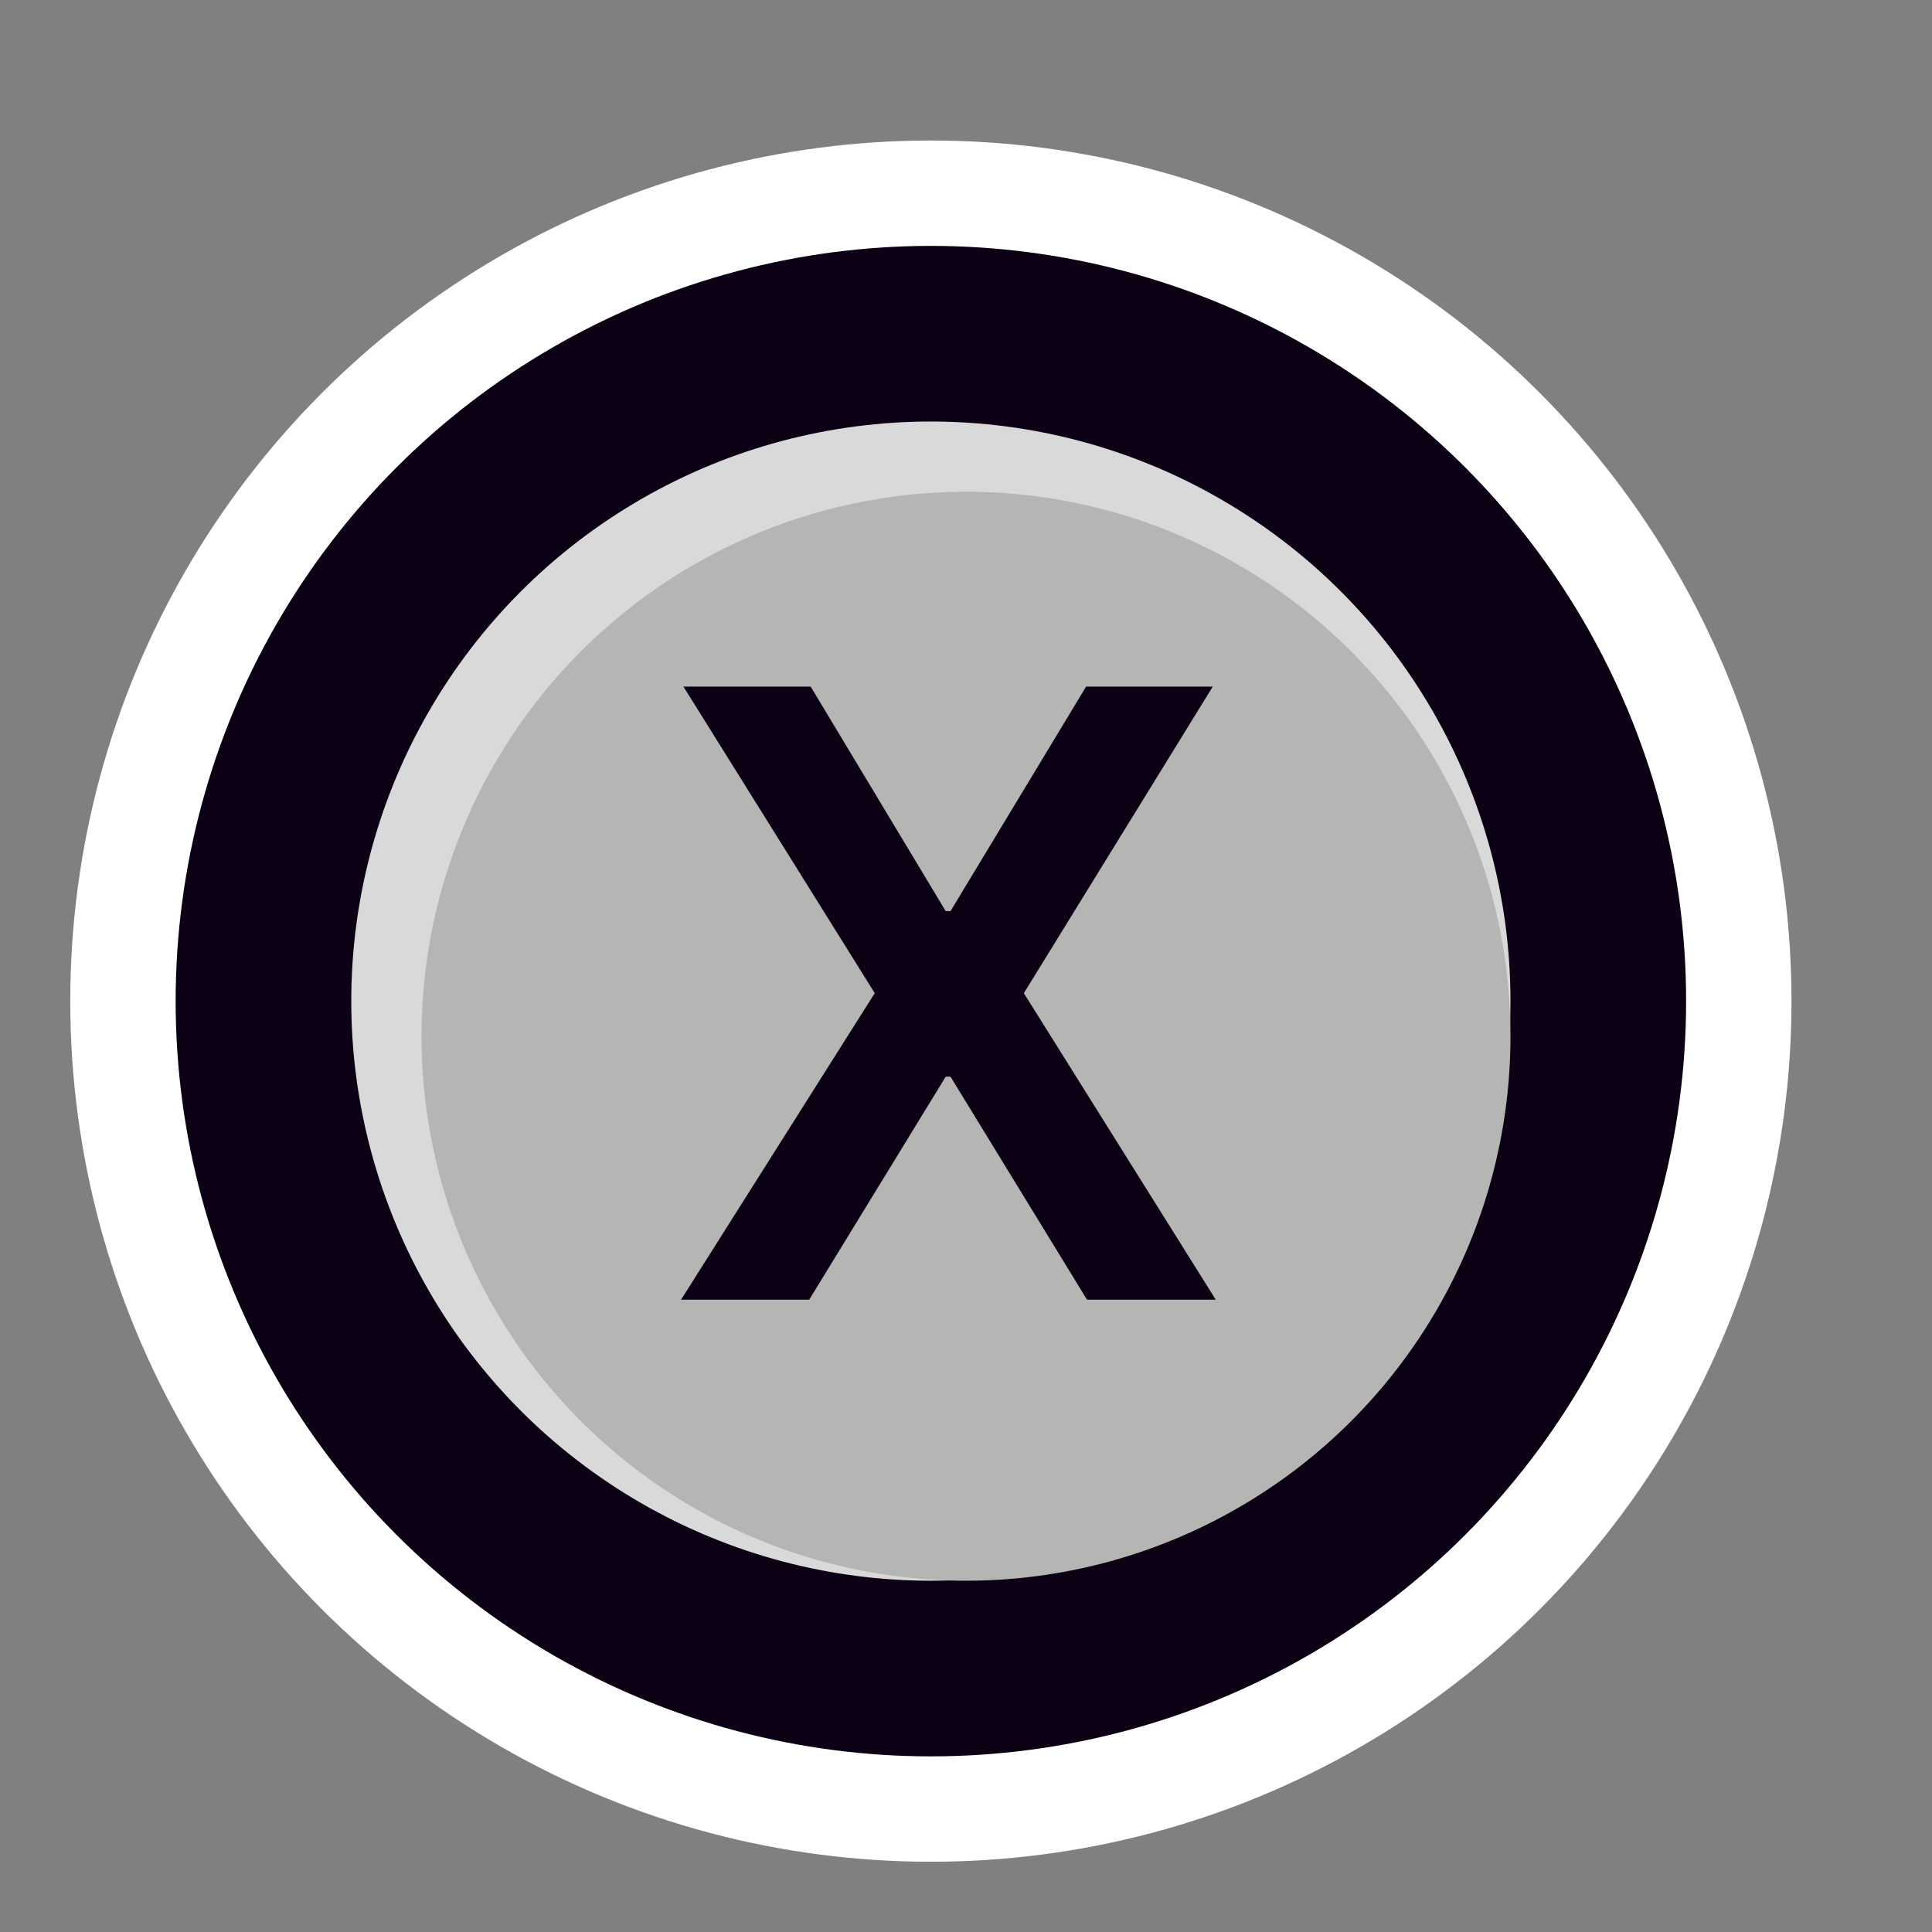
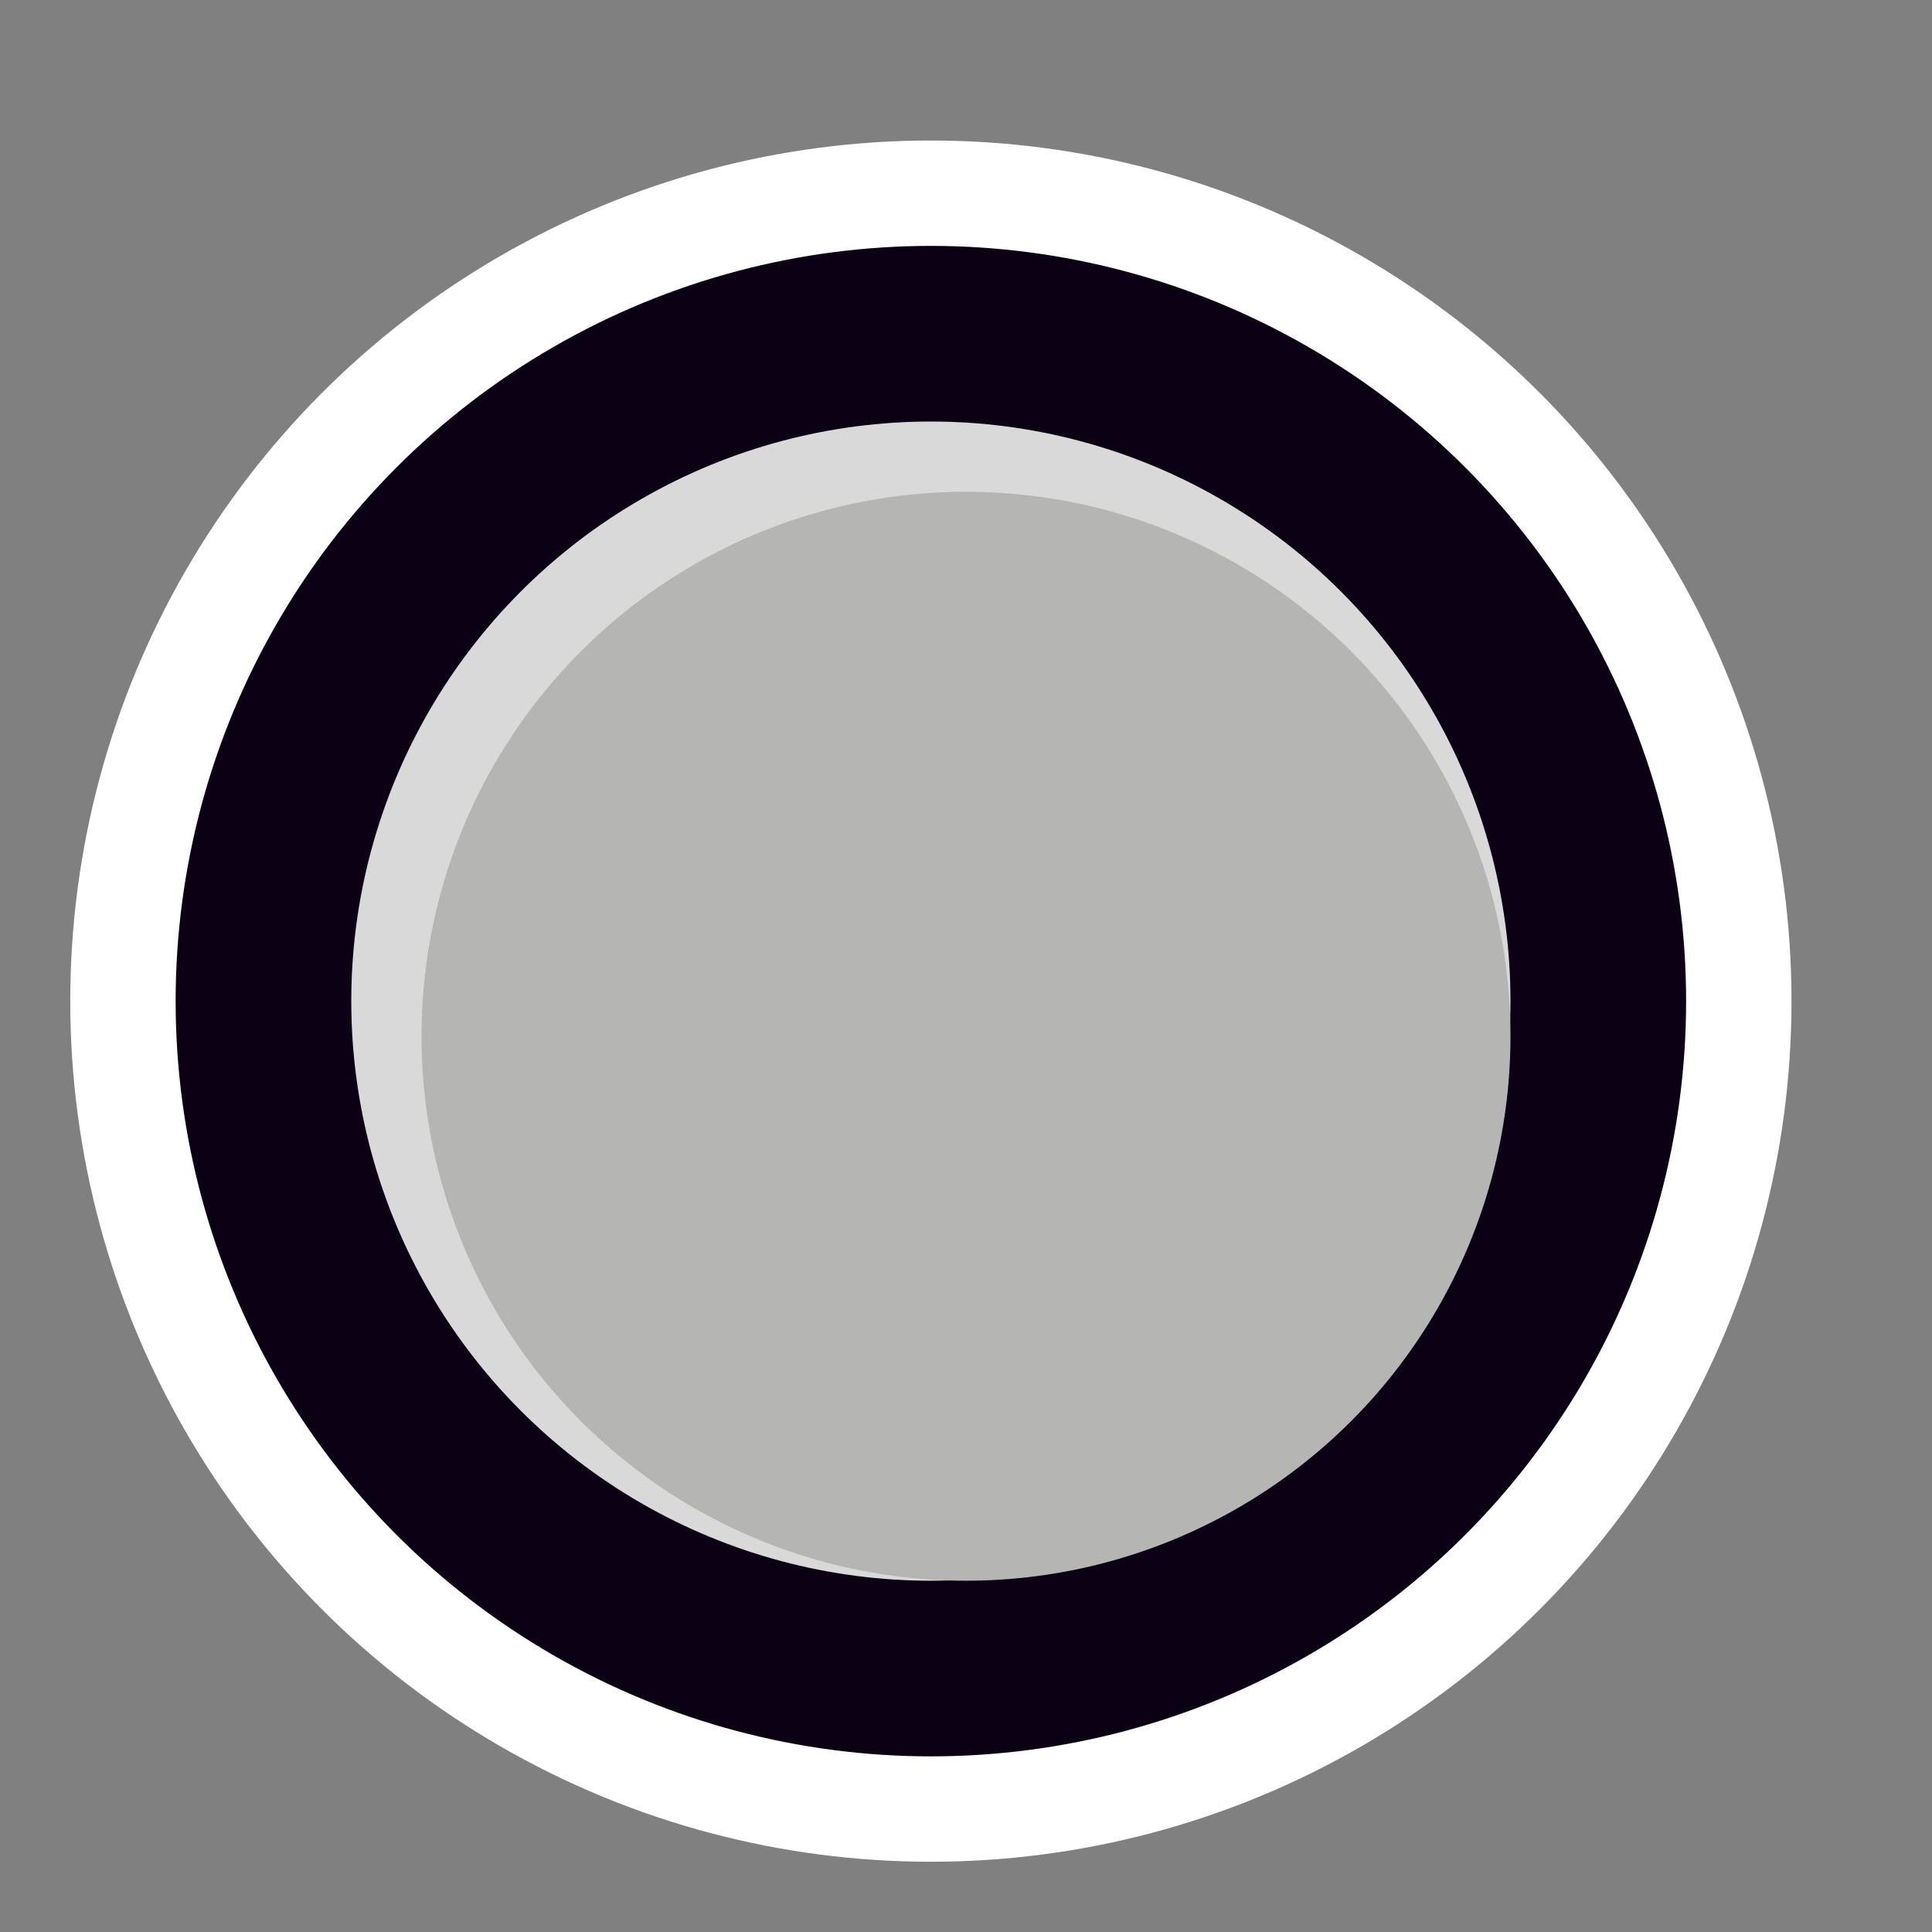
<svg xmlns="http://www.w3.org/2000/svg" width="55" height="55" viewBox="0 0 55 55" fill="none">
  <rect x="0" y="0" width="55" height="55" fill="#808080" stroke="none" />
  <circle cx="26.5" cy="28.5" r="24.5" fill="white" />
  <circle cx="26.5" cy="28.5" r="19" fill="#D9D9D9" stroke="#0B0014" stroke-width="5" />
  <circle cx="27.5" cy="29.5" r="15.5" fill="#B5B5B4" />
-   <path d="M23.078 19.546L26.922 25.938H27.059L30.919 19.546H34.525L29.147 28.273L34.61 37H30.945L27.059 30.651H26.922L23.036 37H19.388L24.902 28.273L19.456 19.546H23.078Z" fill="#0B0014" />
</svg>